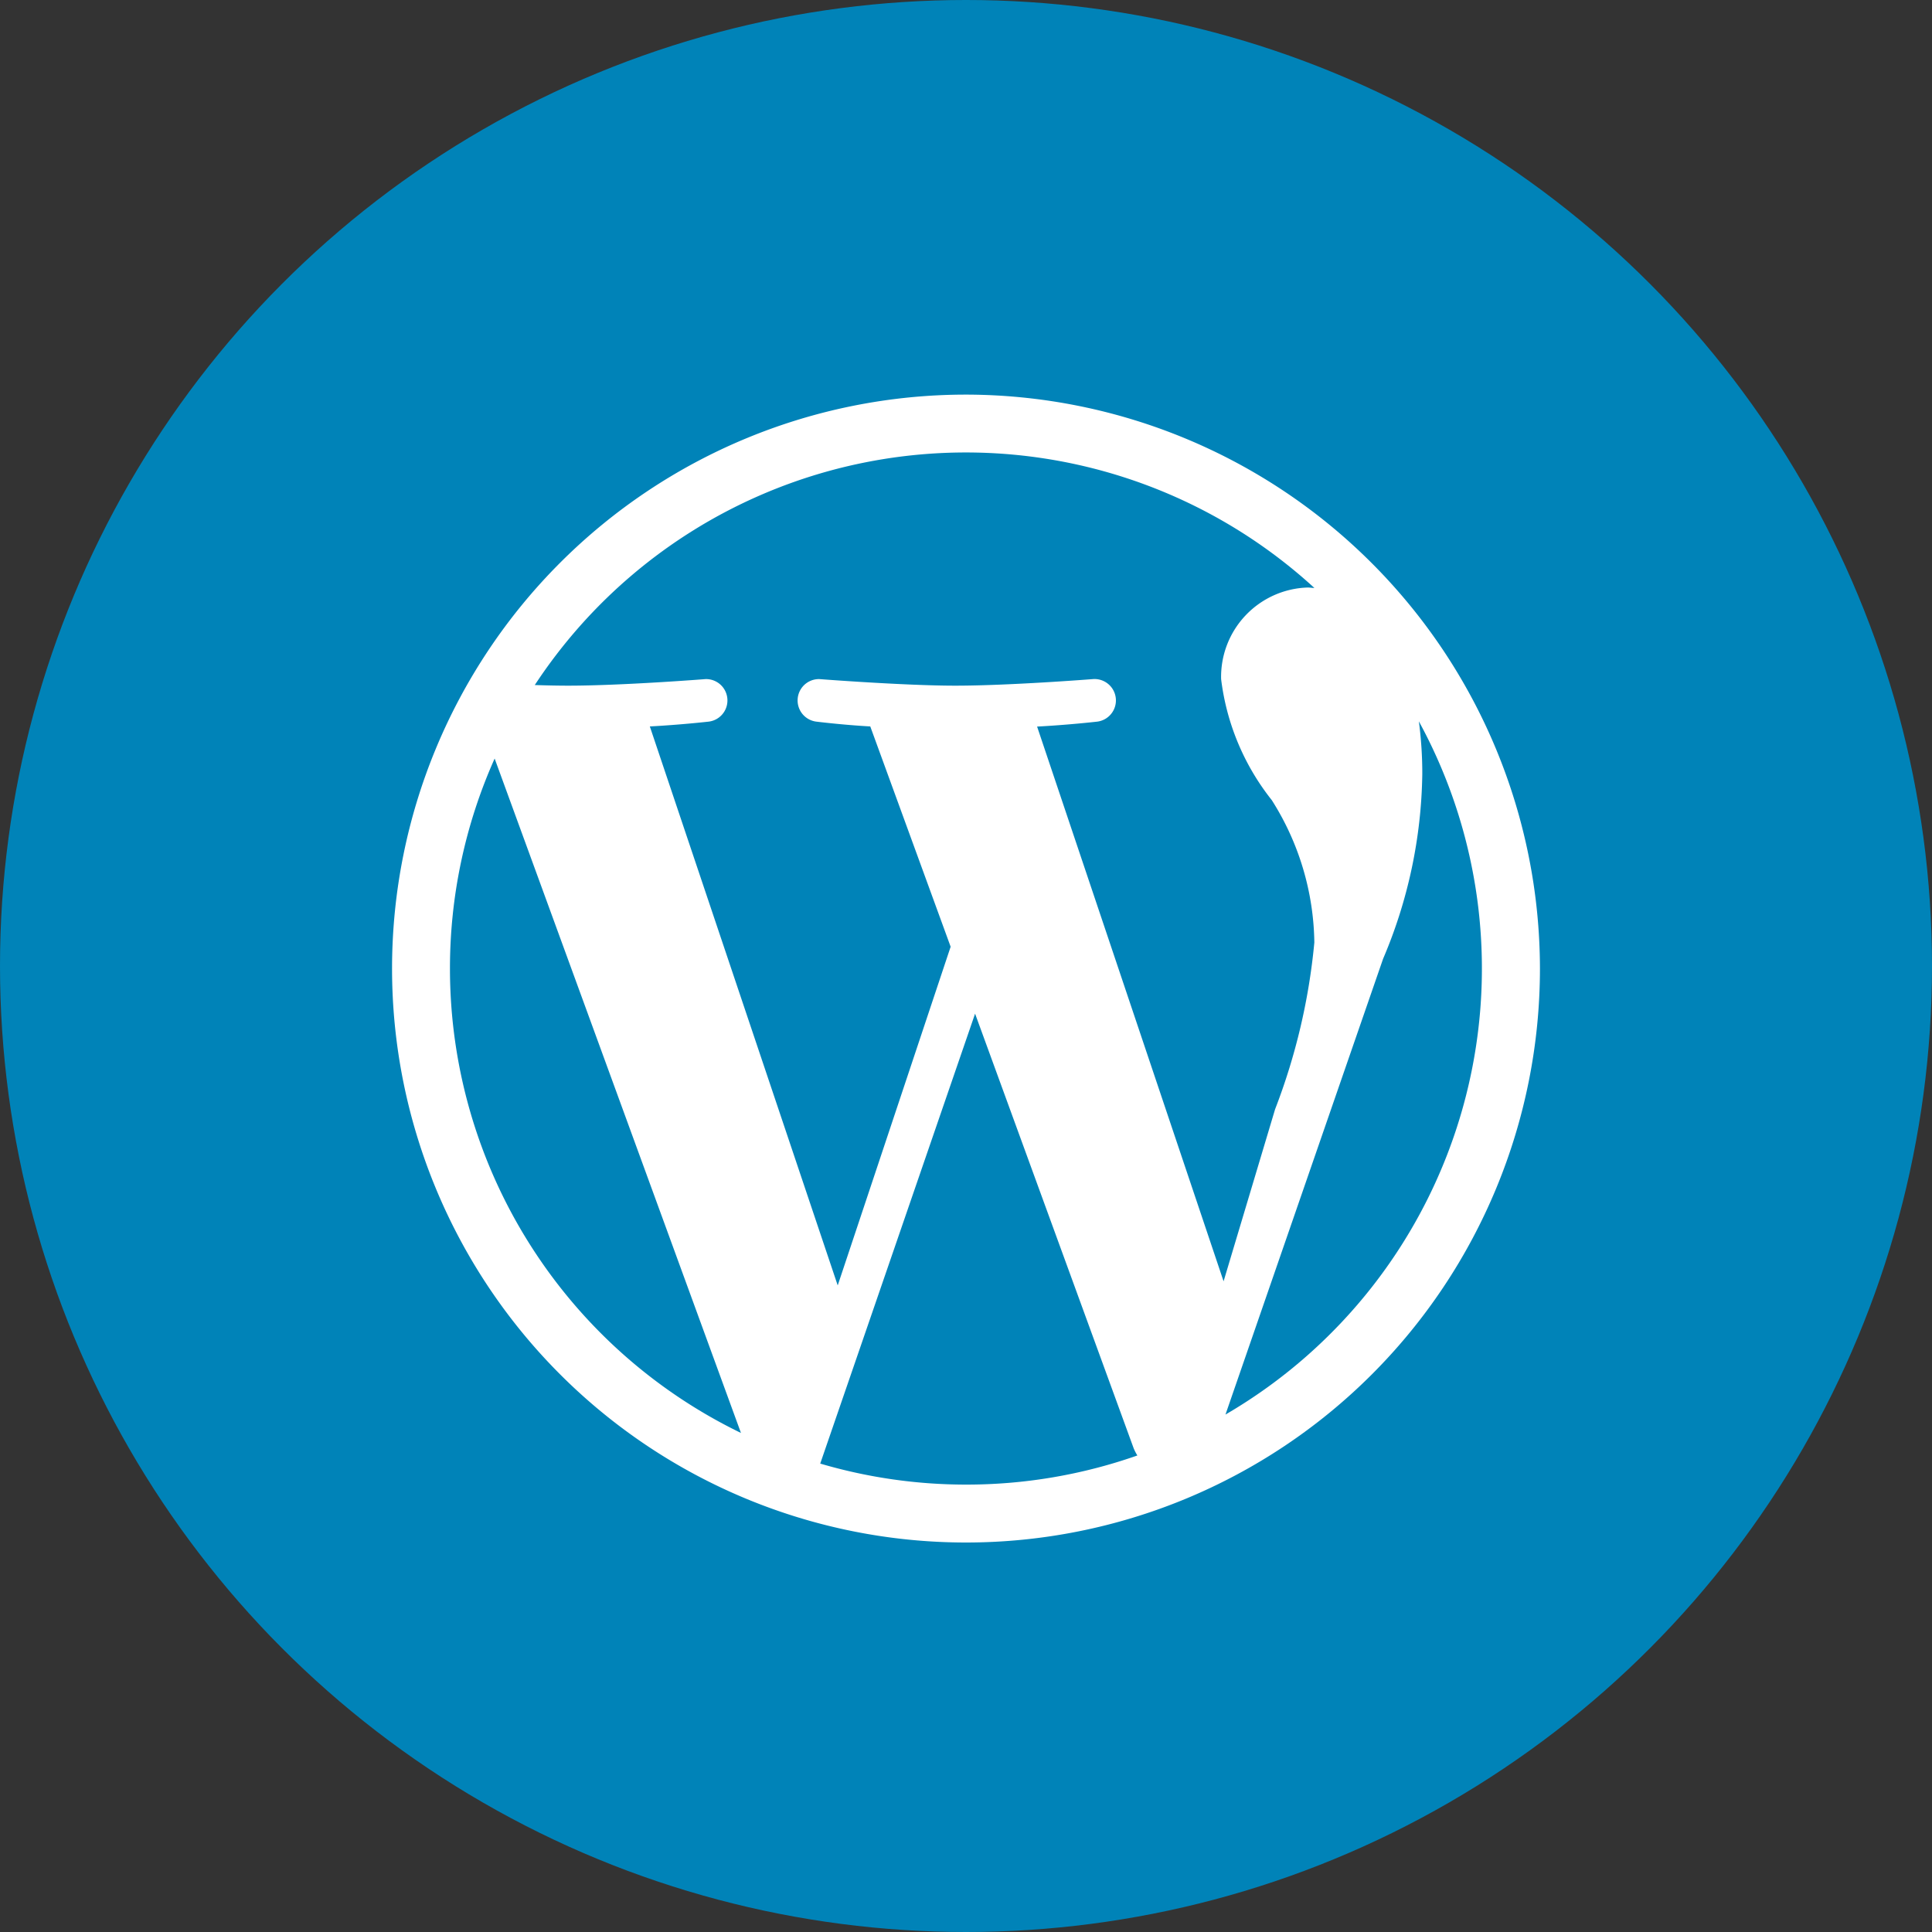
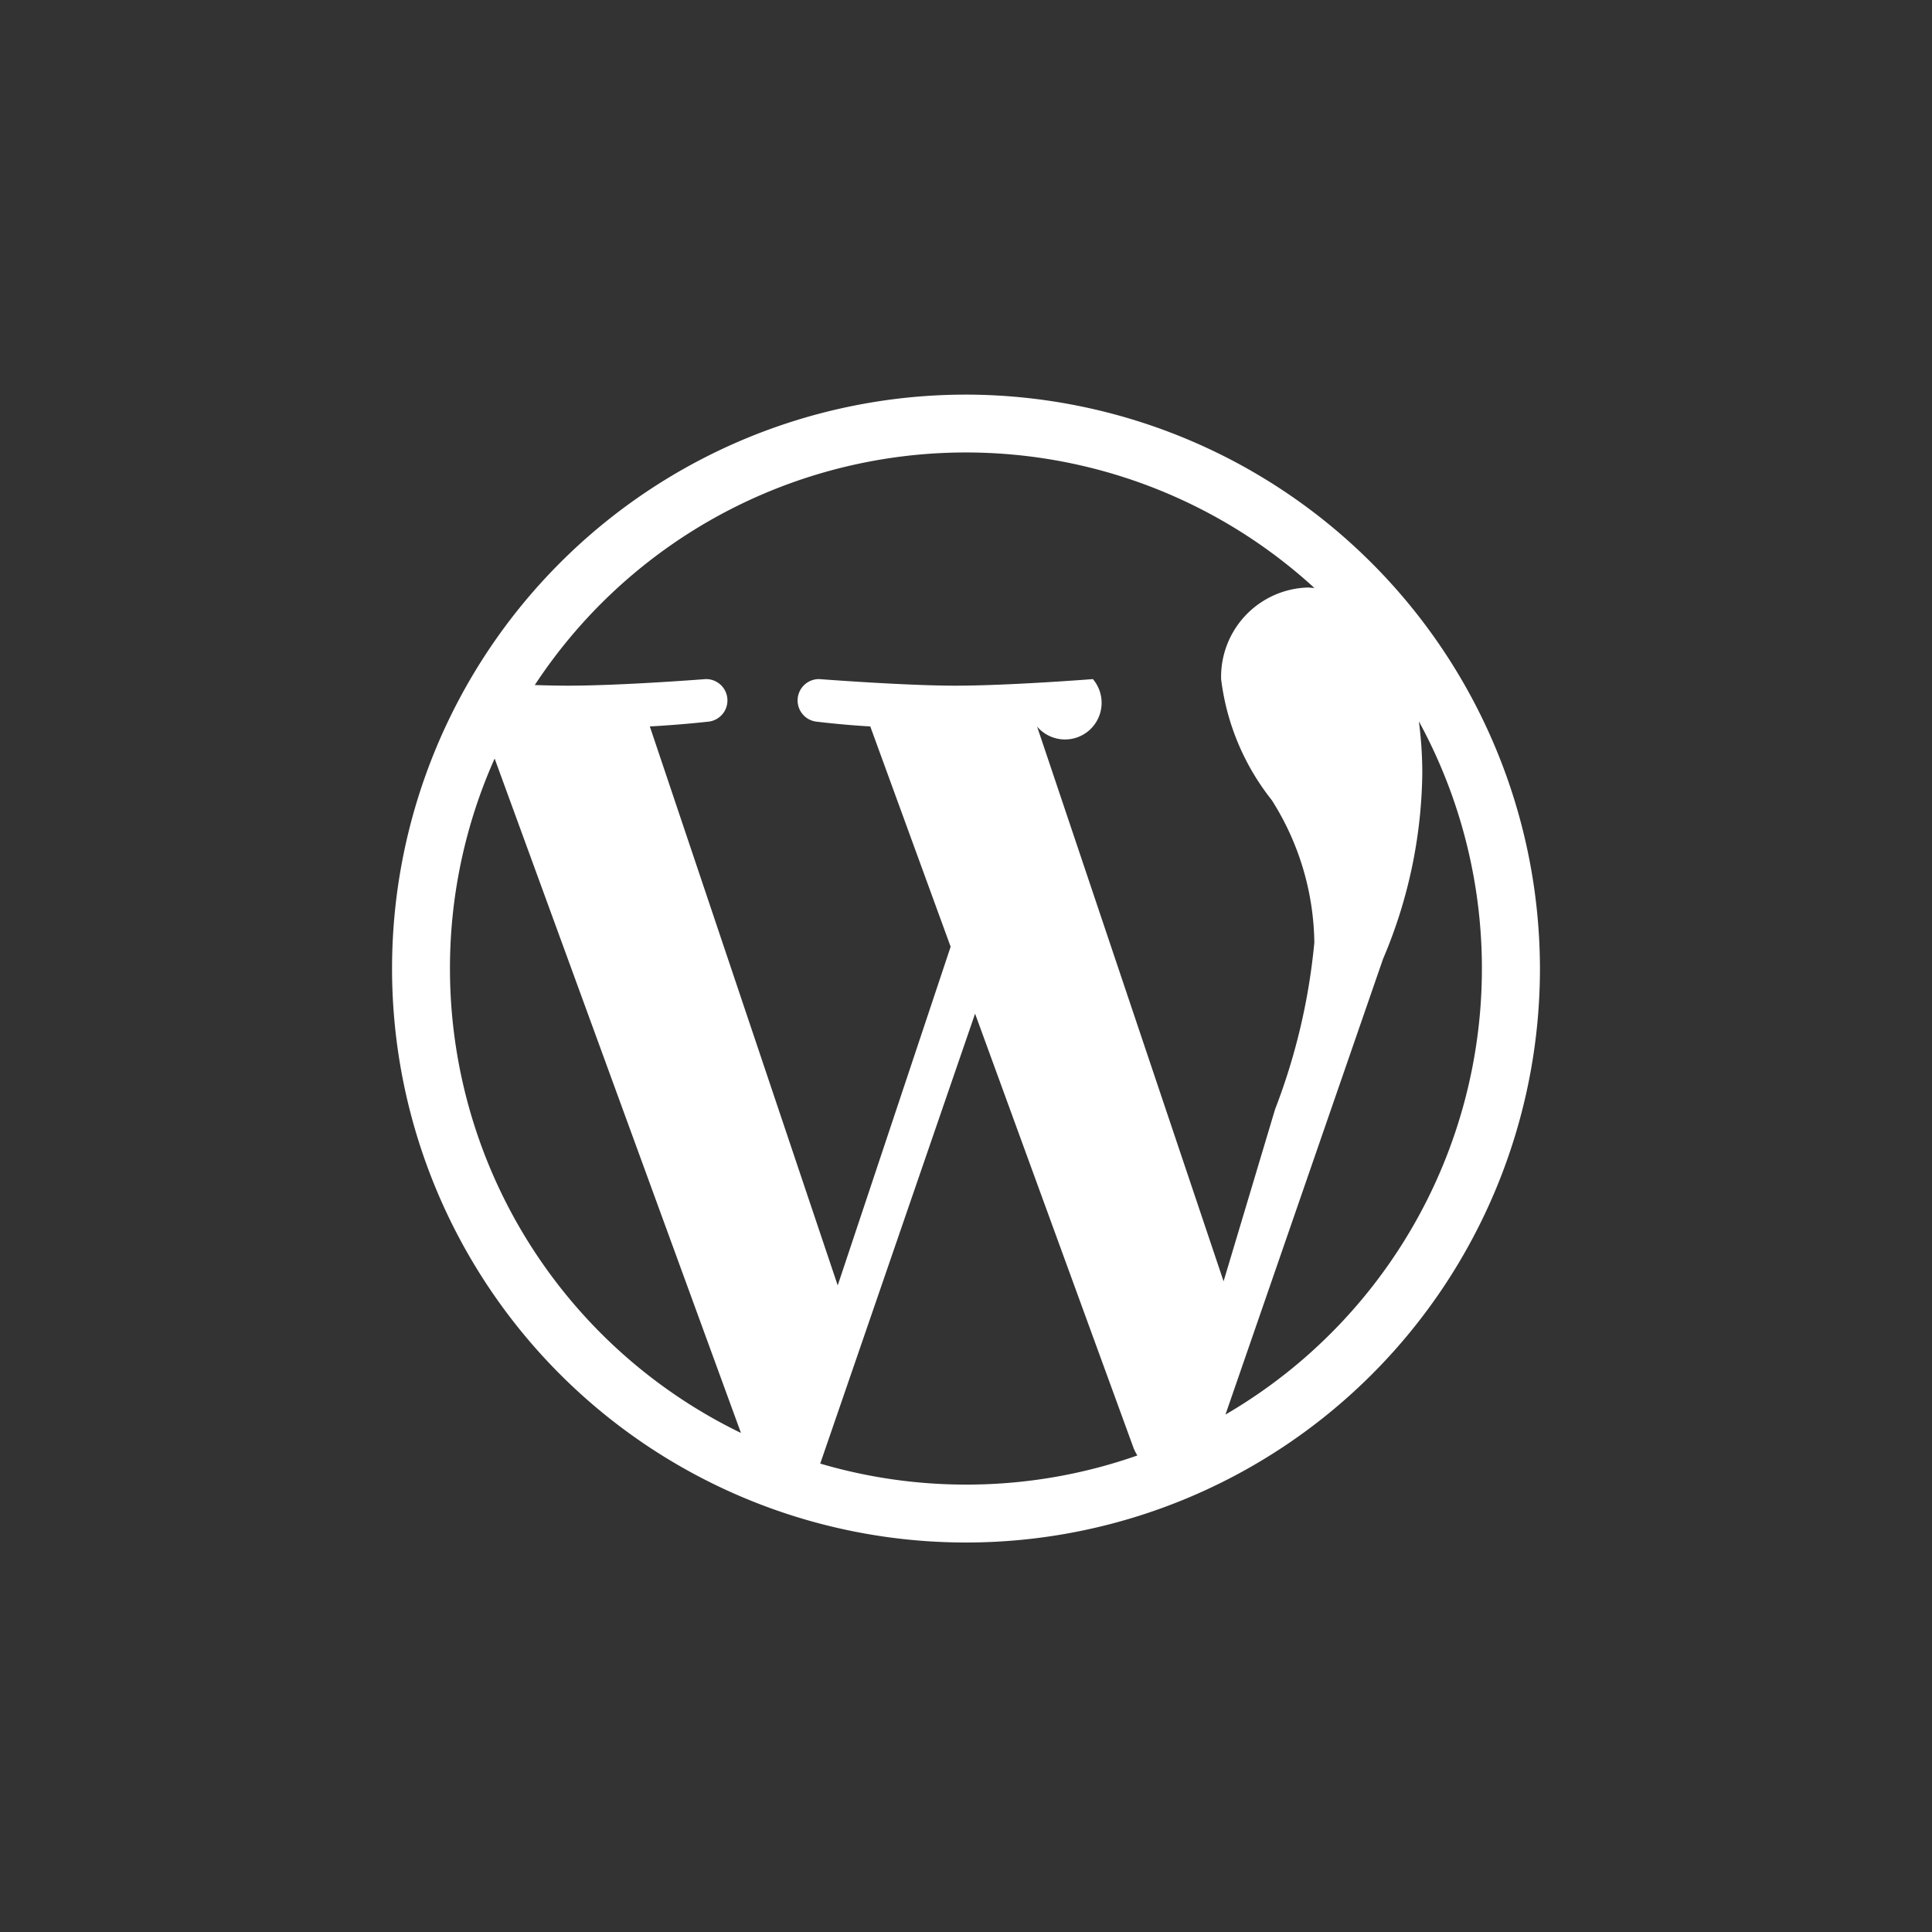
<svg xmlns="http://www.w3.org/2000/svg" width="40" height="40" viewBox="0 0 40 40">
  <rect x="0" y="0" width="40" height="40" fill="#333333" stroke="none" />
  <g id="Group_8933" data-name="Group 8933" transform="translate(-0.053)">
-     <circle id="Ellipse_415" data-name="Ellipse 415" cx="20" cy="20" r="20" transform="translate(0.053)" fill="#0083b8" />
-     <path id="Path_9465" data-name="Path 9465" d="M43.993,32.11A11.883,11.883,0,1,0,55.876,43.993,11.9,11.9,0,0,0,43.993,32.11ZM33.309,43.993a10.644,10.644,0,0,1,.925-4.348l5.1,13.963A10.684,10.684,0,0,1,33.309,43.993ZM43.993,54.677a10.676,10.676,0,0,1-3.018-.435l3.206-9.315,3.284,9a1,1,0,0,0,.076.147A10.665,10.665,0,0,1,43.993,54.677Zm1.472-15.694c.643-.034,1.223-.1,1.223-.1A.442.442,0,0,0,46.62,38s-1.731.136-2.848.136c-1.05,0-2.814-.136-2.814-.136a.442.442,0,0,0-.068.88s.545.068,1.121.1l1.664,4.561-2.338,7.012-3.89-11.573c.644-.034,1.223-.1,1.223-.1A.442.442,0,0,0,38.6,38s-1.73.136-2.847.136c-.2,0-.437-.005-.688-.013a10.681,10.681,0,0,1,16.141-2.01c-.046,0-.091-.009-.138-.009A1.85,1.85,0,0,0,49.275,38a5,5,0,0,0,1.049,2.506,5.627,5.627,0,0,1,.881,2.947,12.936,12.936,0,0,1-.813,3.454l-1.066,3.561Zm7.9-.116a10.686,10.686,0,0,1-4,14.36l3.263-9.435a10.088,10.088,0,0,0,.812-3.827A8.2,8.2,0,0,0,53.368,38.867Z" transform="translate(-23.94 -23.94)" fill="#fff" />
+     <path id="Path_9465" data-name="Path 9465" d="M43.993,32.11A11.883,11.883,0,1,0,55.876,43.993,11.9,11.9,0,0,0,43.993,32.11ZM33.309,43.993a10.644,10.644,0,0,1,.925-4.348l5.1,13.963A10.684,10.684,0,0,1,33.309,43.993ZM43.993,54.677a10.676,10.676,0,0,1-3.018-.435l3.206-9.315,3.284,9a1,1,0,0,0,.076.147A10.665,10.665,0,0,1,43.993,54.677Zm1.472-15.694A.442.442,0,0,0,46.62,38s-1.731.136-2.848.136c-1.05,0-2.814-.136-2.814-.136a.442.442,0,0,0-.068.88s.545.068,1.121.1l1.664,4.561-2.338,7.012-3.89-11.573c.644-.034,1.223-.1,1.223-.1A.442.442,0,0,0,38.6,38s-1.73.136-2.847.136c-.2,0-.437-.005-.688-.013a10.681,10.681,0,0,1,16.141-2.01c-.046,0-.091-.009-.138-.009A1.85,1.85,0,0,0,49.275,38a5,5,0,0,0,1.049,2.506,5.627,5.627,0,0,1,.881,2.947,12.936,12.936,0,0,1-.813,3.454l-1.066,3.561Zm7.9-.116a10.686,10.686,0,0,1-4,14.36l3.263-9.435a10.088,10.088,0,0,0,.812-3.827A8.2,8.2,0,0,0,53.368,38.867Z" transform="translate(-23.94 -23.94)" fill="#fff" />
  </g>
</svg>